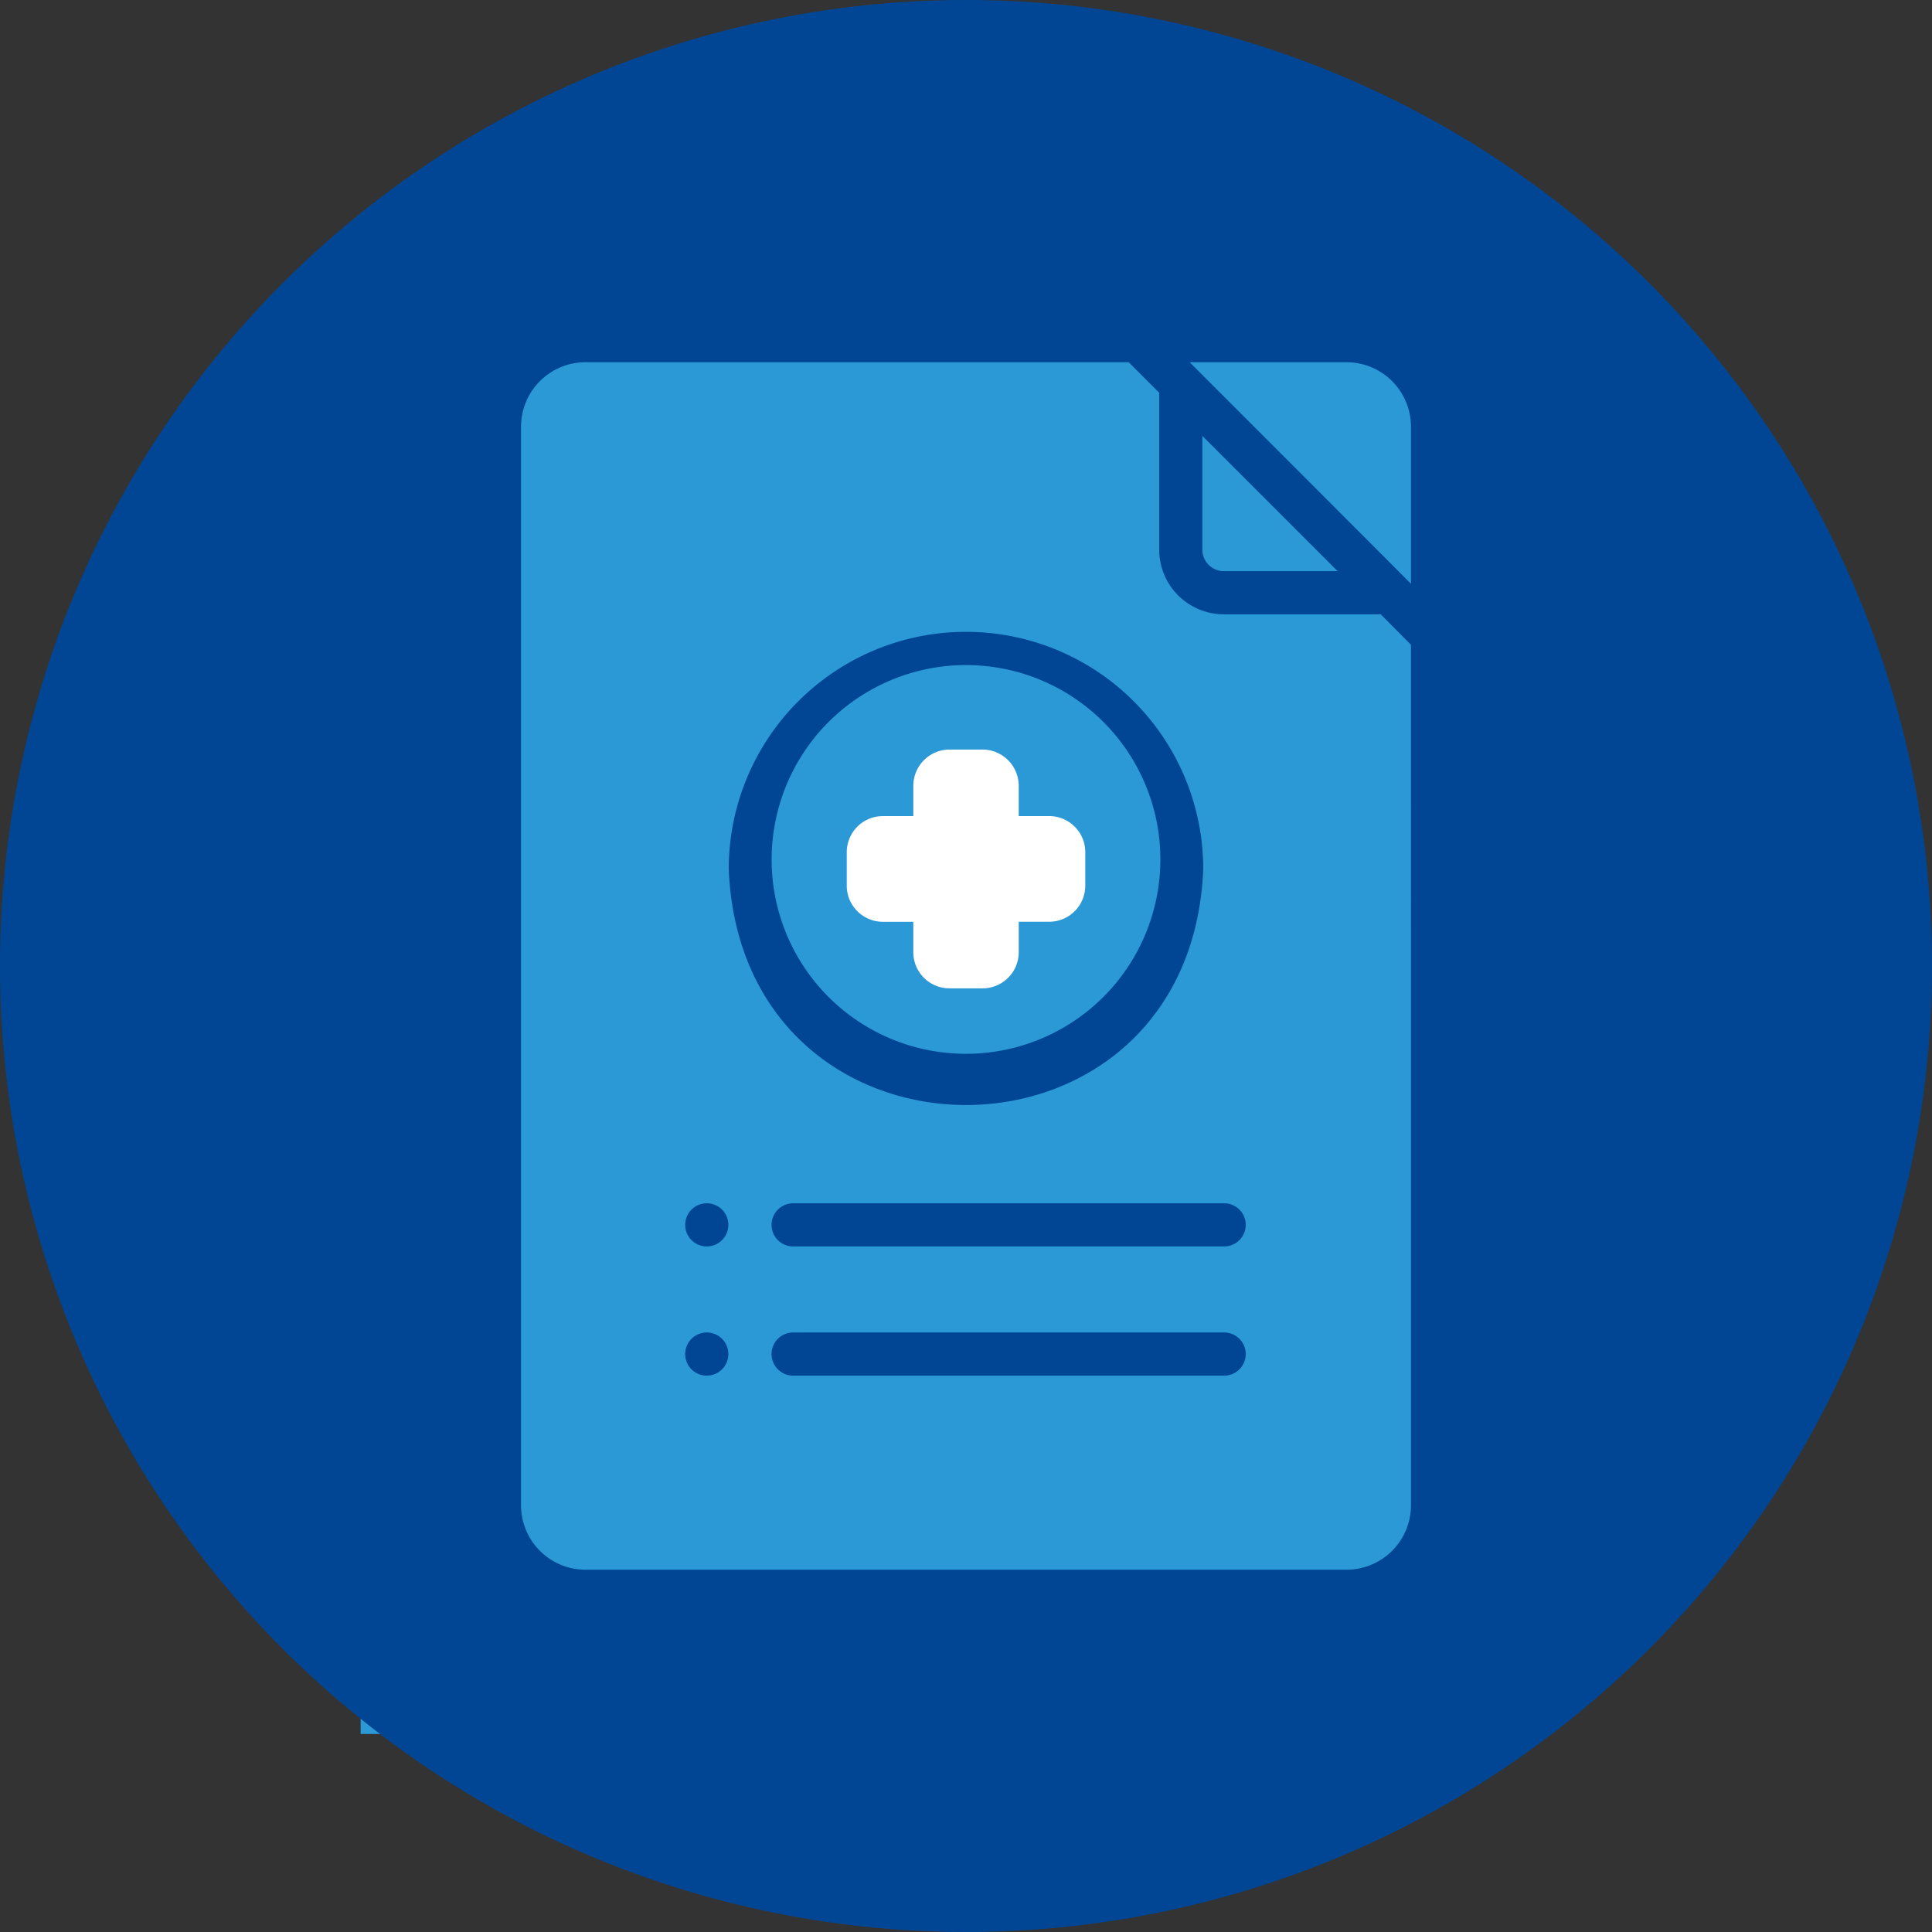
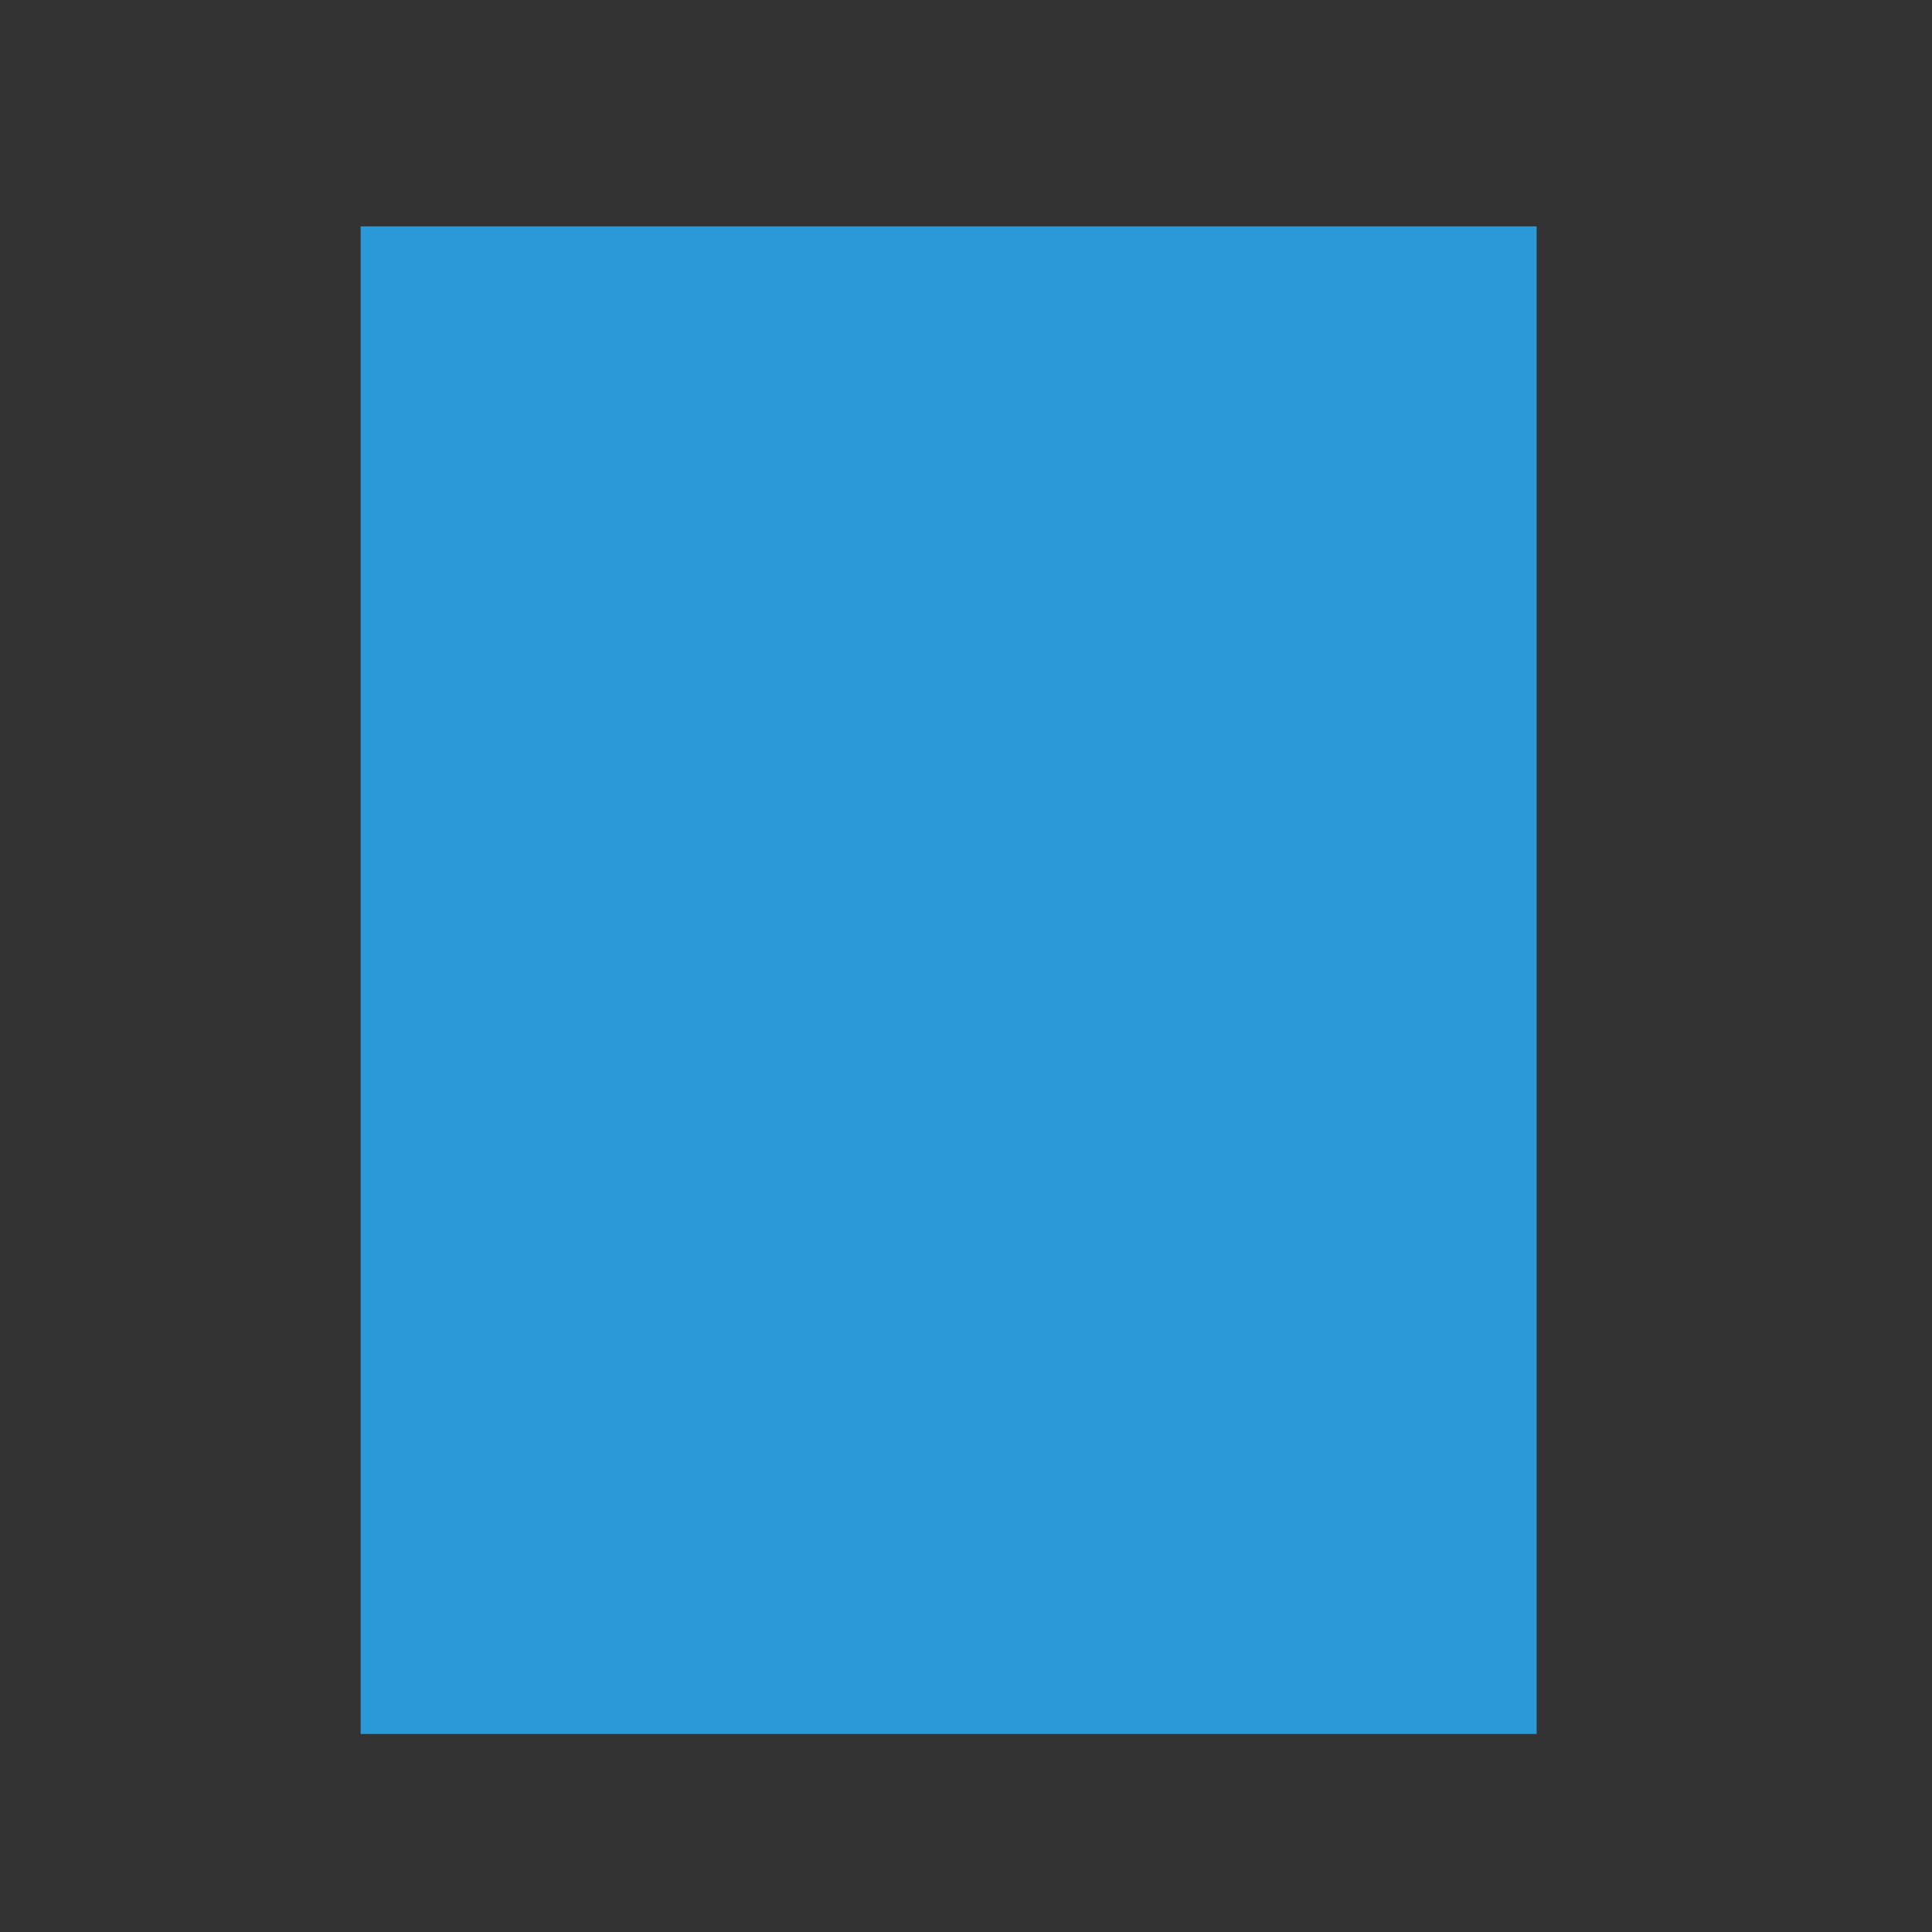
<svg xmlns="http://www.w3.org/2000/svg" id="Group_509" data-name="Group 509" width="167" height="167" viewBox="0 0 167 167">
  <rect x="0" y="0" width="167" height="167" fill="#333333" stroke="none" />
  <defs>
    <clipPath id="clip-path">
-       <rect id="Rectangle_315" data-name="Rectangle 315" width="167" height="167" fill="none" />
-     </clipPath>
+       </clipPath>
  </defs>
  <rect id="Rectangle_314" data-name="Rectangle 314" width="101.652" height="130.317" transform="translate(31.174 19.566)" fill="#2c99d7" />
  <g id="Group_491" data-name="Group 491">
    <g id="Group_490" data-name="Group 490" clip-path="url(#clip-path)">
      <path id="Path_442" data-name="Path 442" d="M183.659,356.812a1.866,1.866,0,1,1,1.82-1.82,1.866,1.866,0,0,1-1.82,1.82" transform="translate(-122.522 -237.903)" fill="#004695" />
-       <path id="Path_443" data-name="Path 443" d="M183.657,322.576a1.866,1.866,0,1,1,1.821-1.821,1.866,1.866,0,0,1-1.821,1.821" transform="translate(-122.52 -214.835)" fill="#004695" />
-       <path id="Path_444" data-name="Path 444" d="M241.866,204.368h-2.63v-2.63a3.137,3.137,0,0,0-3.123-3.123h-2.865a3.137,3.137,0,0,0-3.123,3.123v2.63h-2.63a3.122,3.122,0,0,0-3.123,3.121v2.891a3.122,3.122,0,0,0,3.12,3.123h2.633v2.63a3.122,3.122,0,0,0,3.121,3.123h2.868a3.122,3.122,0,0,0,3.123-3.121V213.5h2.63a3.122,3.122,0,0,0,3.123-3.121v-2.891a3.122,3.122,0,0,0-3.121-3.123Z" transform="translate(-151.179 -133.825)" fill="#fff" />
-       <path id="Path_445" data-name="Path 445" d="M213.609,167.422a20.513,20.513,0,0,0-20.51,20.51c1.122,27.19,39.9,27.19,41.019,0a20.512,20.512,0,0,0-20.51-20.51m-16.778,20.51a16.8,16.8,0,1,1,15.944,15.944,16.778,16.778,0,0,1-15.944-15.944" transform="translate(-130.109 -112.808)" fill="#004695" />
-       <path id="Path_446" data-name="Path 446" d="M243.7,356.812H206.443a1.866,1.866,0,1,1,0-3.731H243.7a1.866,1.866,0,0,1,0,3.731" transform="translate(-137.842 -237.903)" fill="#004695" />
      <path id="Path_447" data-name="Path 447" d="M243.7,322.576H206.443a1.866,1.866,0,1,1,0-3.731H243.7a1.866,1.866,0,0,1,0,3.731" transform="translate(-137.842 -214.835)" fill="#004695" />
      <path id="Path_448" data-name="Path 448" d="M83.5,0A83.5,83.5,0,1,0,167,83.5,83.5,83.5,0,0,0,83.5,0m38.462,130.1a5.573,5.573,0,0,1-5.563,5.584H50.622a5.574,5.574,0,0,1-5.584-5.563V36.9A5.574,5.574,0,0,1,50.6,31.312H97.564l2.635,2.636V47.517a5.59,5.59,0,0,0,5.584,5.584h13.569l2.609,2.635ZM103.931,47.517V37.679l11.69,11.69h-9.837a1.86,1.86,0,0,1-1.853-1.853m18.031,2.949c-.235-.261-19.127-19.153-19.127-19.153h13.543a5.574,5.574,0,0,1,5.584,5.563V50.465Z" fill="#004695" />
    </g>
  </g>
</svg>